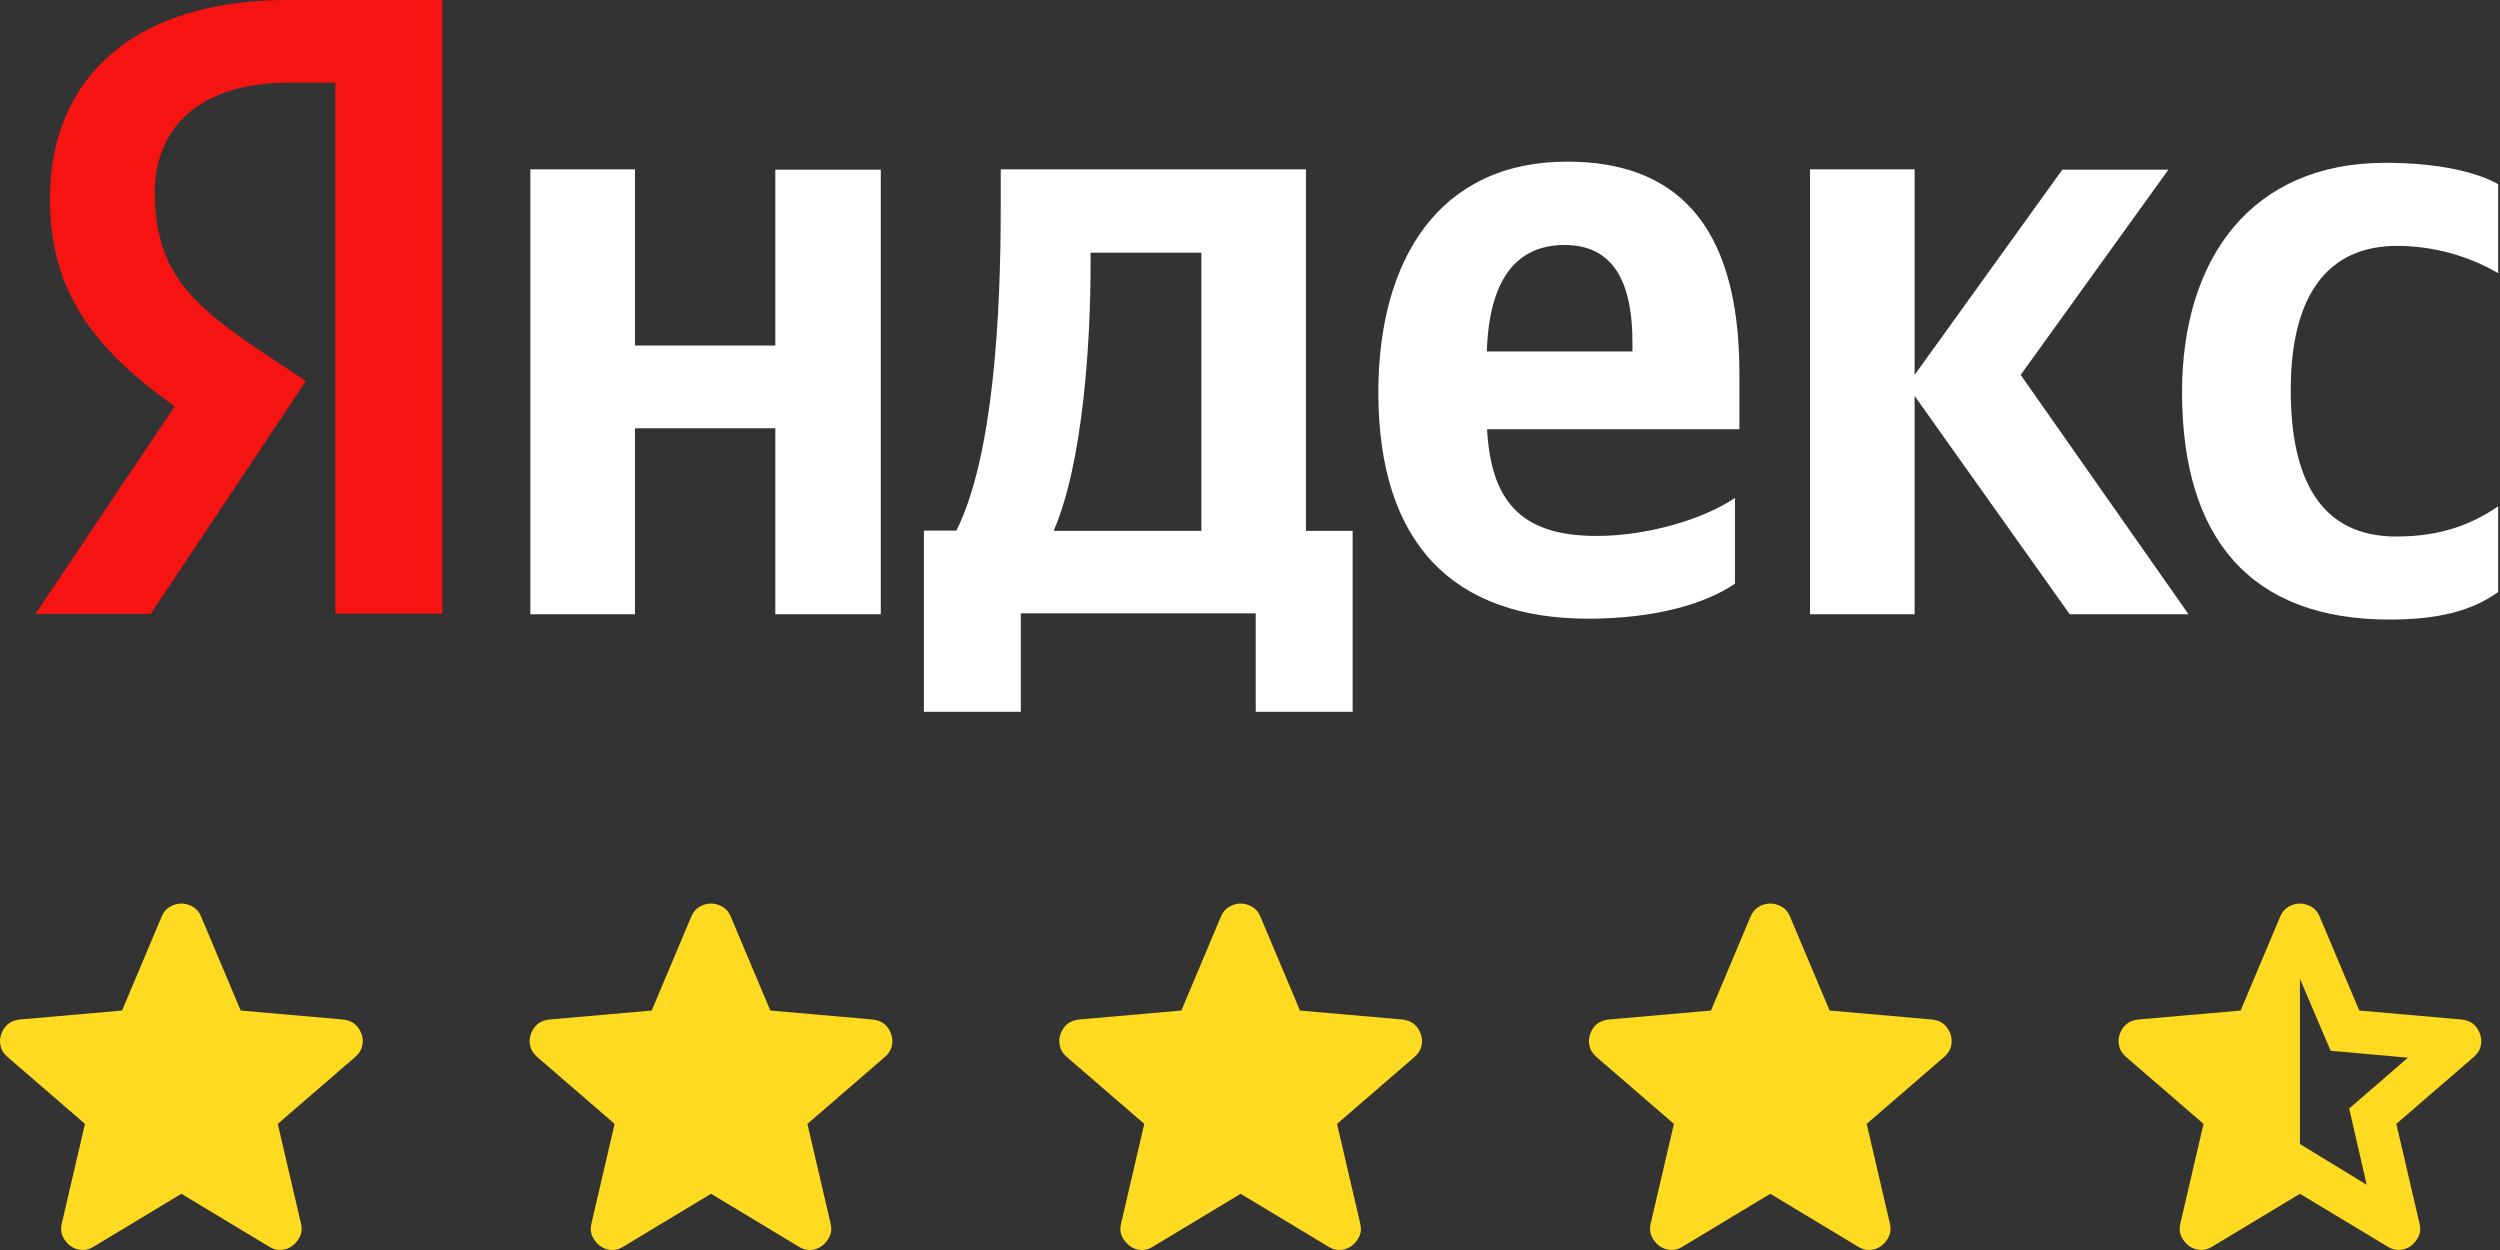
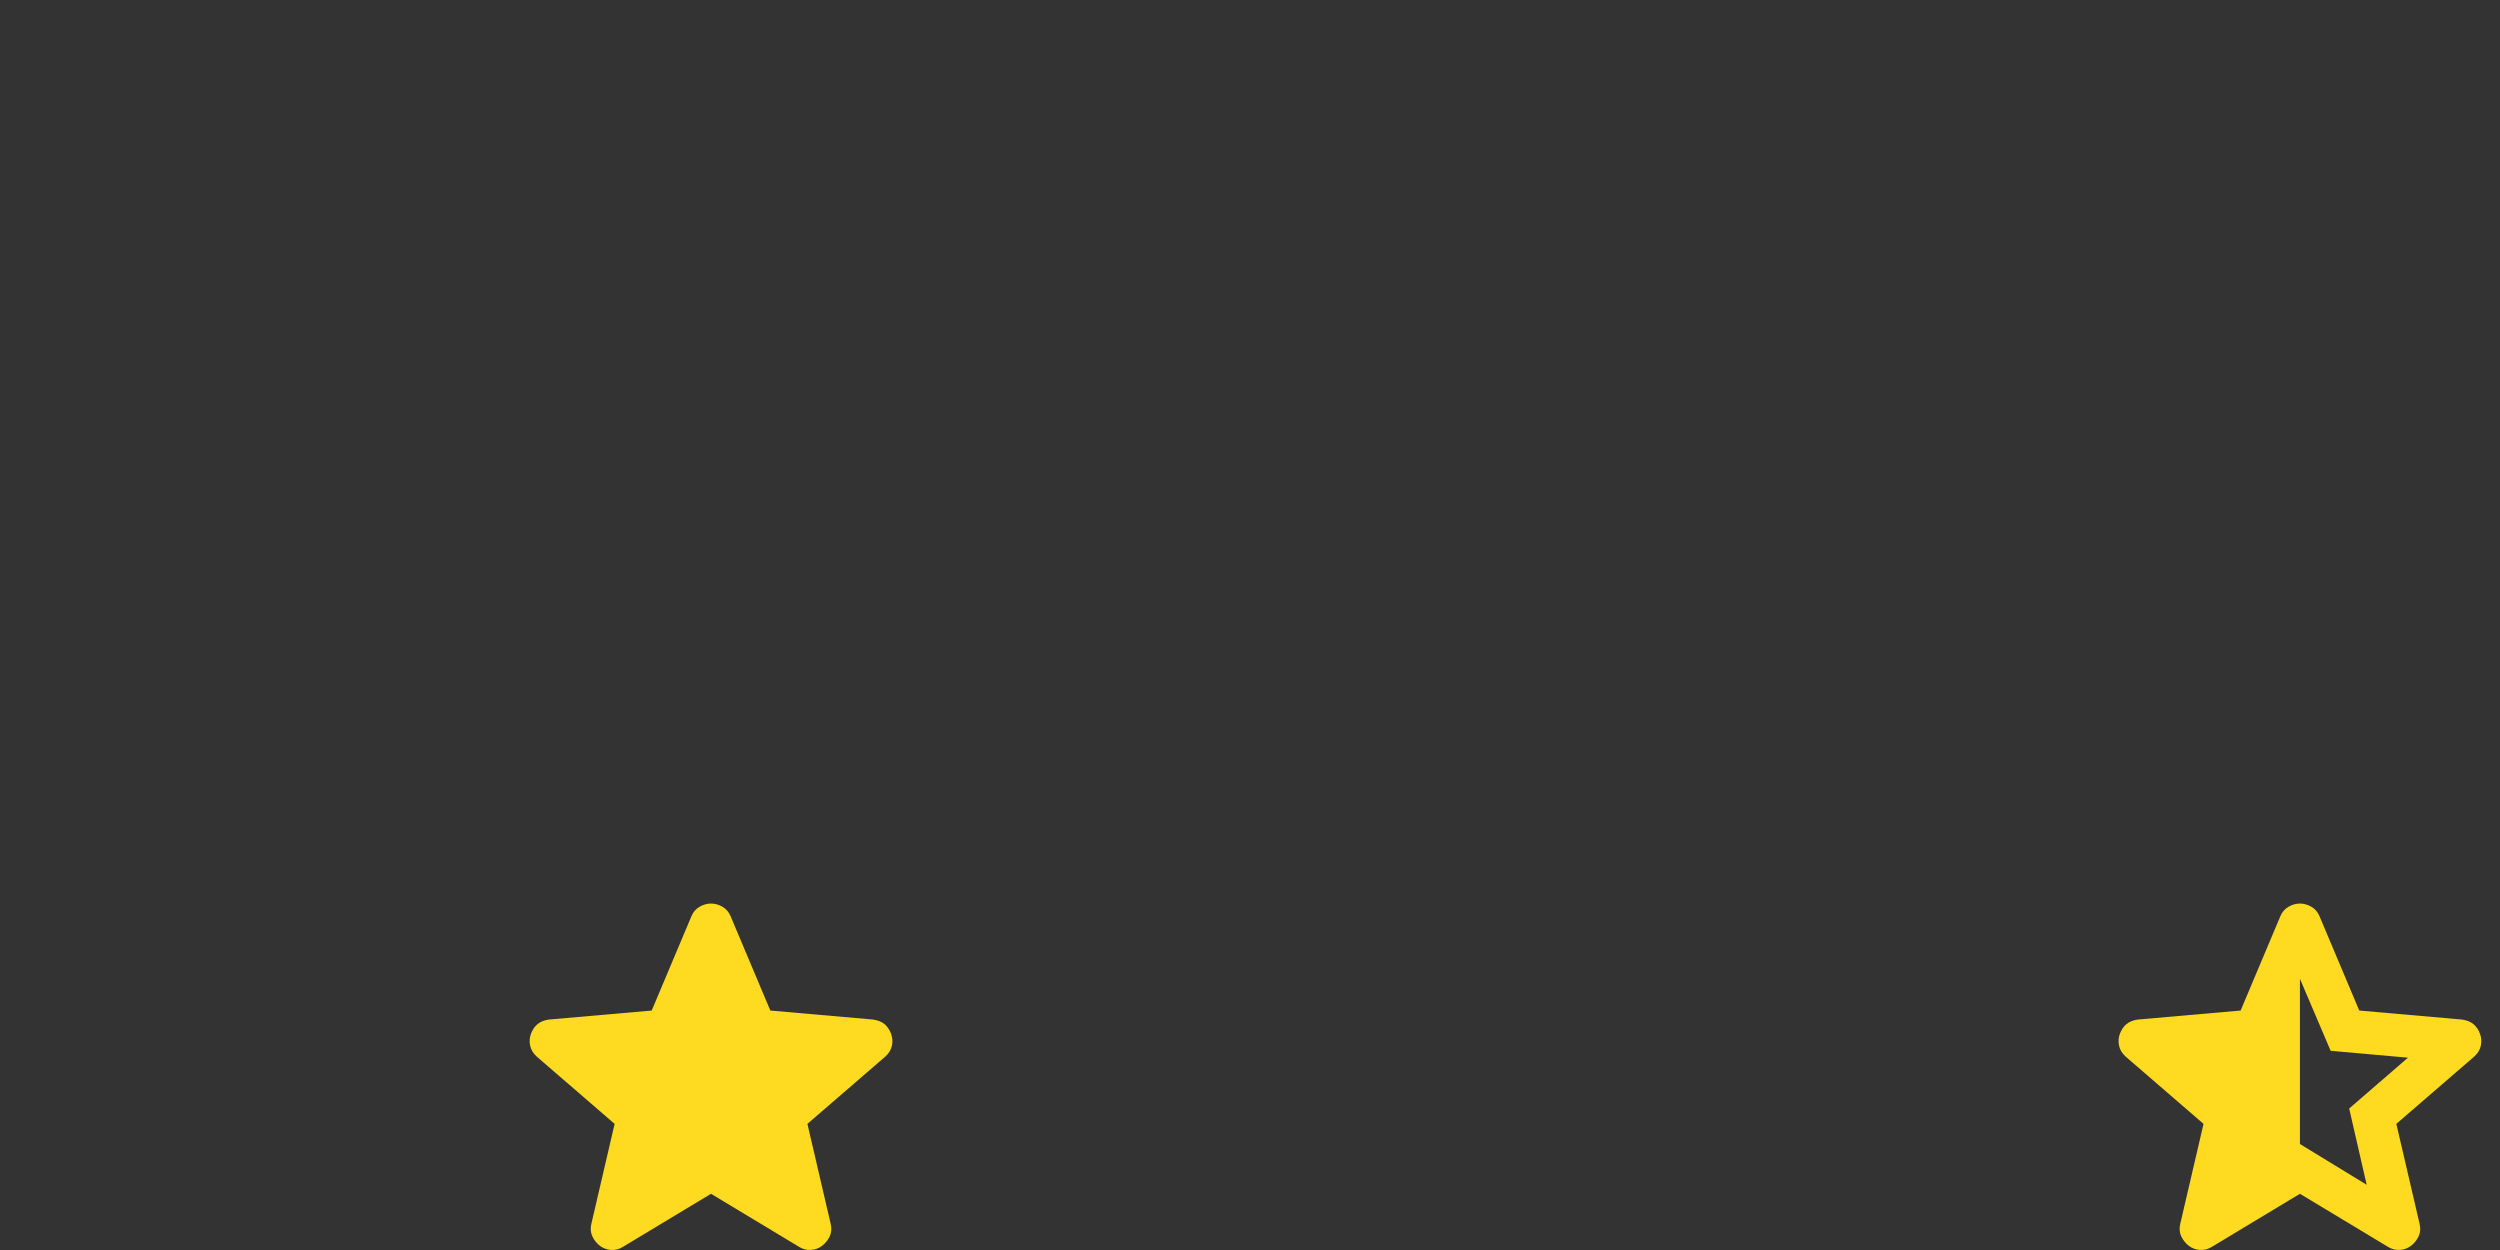
<svg xmlns="http://www.w3.org/2000/svg" width="138" height="69" viewBox="0 0 138 69" fill="none">
  <rect x="0" y="0" width="138" height="69" fill="#333333" stroke="none" />
  <path d="M126.956 54.028V63.149L130.64 65.4L129.675 61.19L132.92 58.384L128.652 58.004L126.956 54.028ZM126.956 65.897L122.103 68.821C121.889 68.957 121.664 69.016 121.43 68.996C121.197 68.977 120.992 68.899 120.817 68.763C120.641 68.626 120.505 68.456 120.407 68.251C120.31 68.046 120.29 67.817 120.349 67.564L121.635 62.038L117.337 58.325C117.143 58.15 117.021 57.95 116.973 57.725C116.923 57.502 116.938 57.282 117.016 57.068C117.094 56.854 117.211 56.678 117.367 56.542C117.523 56.405 117.737 56.318 118.01 56.279L123.682 55.782L125.874 50.578C125.972 50.344 126.123 50.168 126.328 50.051C126.532 49.934 126.742 49.876 126.956 49.876C127.17 49.876 127.38 49.934 127.585 50.051C127.79 50.168 127.94 50.344 128.038 50.578L130.231 55.782L135.902 56.279C136.175 56.318 136.39 56.405 136.546 56.542C136.701 56.678 136.818 56.854 136.896 57.068C136.974 57.282 136.989 57.502 136.941 57.725C136.892 57.95 136.77 58.15 136.575 58.325L132.277 62.038L133.563 67.564C133.622 67.817 133.602 68.046 133.505 68.251C133.408 68.456 133.271 68.626 133.096 68.763C132.92 68.899 132.716 68.977 132.482 68.996C132.248 69.016 132.024 68.957 131.809 68.821L126.956 65.897Z" fill="#FEDA20" />
-   <path d="M10.012 65.897L5.159 68.821C4.944 68.957 4.72 69.016 4.486 68.996C4.253 68.977 4.048 68.899 3.872 68.763C3.697 68.626 3.561 68.456 3.463 68.251C3.366 68.046 3.346 67.817 3.405 67.564L4.691 62.038L0.393 58.325C0.198 58.15 0.077 57.95 0.028 57.725C-0.021 57.502 -0.006 57.282 0.072 57.068C0.15 56.854 0.267 56.678 0.423 56.542C0.579 56.405 0.793 56.318 1.066 56.279L6.738 55.782L8.93 50.578C9.028 50.344 9.179 50.168 9.384 50.051C9.588 49.934 9.798 49.876 10.012 49.876C10.226 49.876 10.436 49.934 10.641 50.051C10.845 50.168 10.996 50.344 11.094 50.578L13.286 55.782L18.958 56.279C19.231 56.318 19.445 56.405 19.601 56.542C19.757 56.678 19.874 56.854 19.952 57.068C20.03 57.282 20.045 57.502 19.997 57.725C19.948 57.95 19.826 58.15 19.631 58.325L15.333 62.038L16.619 67.564C16.678 67.817 16.658 68.046 16.561 68.251C16.463 68.456 16.327 68.626 16.152 68.763C15.976 68.899 15.771 68.977 15.538 68.996C15.304 69.016 15.08 68.957 14.865 68.821L10.012 65.897Z" fill="#FEDA20" />
-   <path d="M68.484 65.897L63.631 68.821C63.417 68.957 63.192 69.016 62.959 68.996C62.725 68.977 62.52 68.899 62.345 68.763C62.169 68.626 62.033 68.456 61.935 68.251C61.838 68.046 61.818 67.817 61.877 67.564L63.163 62.038L58.865 58.325C58.671 58.15 58.549 57.95 58.501 57.725C58.452 57.502 58.466 57.282 58.544 57.068C58.622 56.854 58.739 56.678 58.895 56.542C59.051 56.405 59.265 56.318 59.538 56.279L65.21 55.782L67.402 50.578C67.5 50.344 67.651 50.168 67.856 50.051C68.06 49.934 68.27 49.876 68.484 49.876C68.699 49.876 68.908 49.934 69.113 50.051C69.318 50.168 69.468 50.344 69.566 50.578L71.759 55.782L77.43 56.279C77.703 56.318 77.918 56.405 78.074 56.542C78.23 56.678 78.346 56.854 78.424 57.068C78.502 57.282 78.517 57.502 78.469 57.725C78.42 57.95 78.298 58.15 78.103 58.325L73.805 62.038L75.091 67.564C75.15 67.817 75.13 68.046 75.033 68.251C74.936 68.456 74.799 68.626 74.624 68.763C74.448 68.899 74.244 68.977 74.01 68.996C73.776 69.016 73.552 68.957 73.337 68.821L68.484 65.897Z" fill="#FEDA20" />
  <path d="M39.248 65.897L34.395 68.821C34.181 68.957 33.956 69.016 33.722 68.996C33.489 68.977 33.284 68.899 33.108 68.763C32.933 68.626 32.797 68.456 32.699 68.251C32.602 68.046 32.582 67.817 32.641 67.564L33.927 62.038L29.629 58.325C29.434 58.15 29.313 57.95 29.265 57.725C29.215 57.502 29.23 57.282 29.308 57.068C29.386 56.854 29.503 56.678 29.659 56.542C29.815 56.405 30.029 56.318 30.302 56.279L35.974 55.782L38.166 50.578C38.264 50.344 38.415 50.168 38.62 50.051C38.824 49.934 39.034 49.876 39.248 49.876C39.462 49.876 39.672 49.934 39.877 50.051C40.081 50.168 40.232 50.344 40.33 50.578L42.523 55.782L48.194 56.279C48.467 56.318 48.682 56.405 48.837 56.542C48.993 56.678 49.11 56.854 49.188 57.068C49.266 57.282 49.281 57.502 49.233 57.725C49.184 57.95 49.062 58.15 48.867 58.325L44.569 62.038L45.855 67.564C45.914 67.817 45.894 68.046 45.797 68.251C45.7 68.456 45.563 68.626 45.388 68.763C45.212 68.899 45.008 68.977 44.774 68.996C44.54 69.016 44.316 68.957 44.101 68.821L39.248 65.897Z" fill="#FEDA20" />
-   <path d="M97.72 65.897L92.867 68.821C92.653 68.957 92.428 69.016 92.195 68.996C91.961 68.977 91.756 68.899 91.581 68.763C91.405 68.626 91.269 68.456 91.171 68.251C91.074 68.046 91.054 67.817 91.113 67.564L92.399 62.038L88.102 58.325C87.907 58.15 87.785 57.95 87.737 57.725C87.688 57.502 87.702 57.282 87.78 57.068C87.858 56.854 87.975 56.678 88.131 56.542C88.287 56.405 88.501 56.318 88.774 56.279L94.446 55.782L96.638 50.578C96.736 50.344 96.887 50.168 97.092 50.051C97.296 49.934 97.506 49.876 97.72 49.876C97.935 49.876 98.144 49.934 98.349 50.051C98.554 50.168 98.704 50.344 98.802 50.578L100.995 55.782L106.666 56.279C106.939 56.318 107.154 56.405 107.31 56.542C107.466 56.678 107.583 56.854 107.66 57.068C107.738 57.282 107.753 57.502 107.705 57.725C107.656 57.95 107.534 58.15 107.339 58.325L103.041 62.038L104.328 67.564C104.386 67.817 104.367 68.046 104.269 68.251C104.172 68.456 104.035 68.626 103.86 68.763C103.684 68.899 103.48 68.977 103.246 68.996C103.012 69.016 102.788 68.957 102.573 68.821L97.72 65.897Z" fill="#FEDA20" />
-   <path fill-rule="evenodd" clip-rule="evenodd" d="M96.015 20.595V23.69H82.087C82.299 27.635 83.93 29.584 88.121 29.584C90.959 29.584 94.009 28.667 95.77 27.488V32.219C94.139 33.333 91.367 34.151 87.665 34.151C80.276 34.151 76.085 30.058 76.085 21.659C76.085 14.292 79.461 8.922 86.507 8.922C92.28 8.922 96.015 12.114 96.015 20.595ZM86.376 13.523C83.603 13.523 82.201 15.553 82.07 19.4H90.111V18.909C90.111 15.864 89.246 13.523 86.36 13.523H86.376ZM42.797 19.073V9.364H48.619V33.906H42.797V23.64H35.05V33.906H29.276V9.348H35.05V19.073H42.797ZM120.806 33.906H114.249L105.687 21.856V33.906H99.913V9.348H105.687V20.694L113.841 9.364H119.697L111.542 20.694L120.806 33.906ZM137.898 32.678C136.479 33.709 134.604 34.2 131.913 34.2C124.214 34.2 120.463 29.715 120.447 21.676C120.447 14.259 124.28 8.987 131.668 8.987C134.538 8.987 136.675 9.479 137.898 10.166V15.078C136.201 14.096 134.279 13.577 132.32 13.572C128.52 13.572 126.449 16.257 126.449 21.529C126.449 26.506 128.129 29.616 132.271 29.616C134.702 29.616 136.43 28.961 137.898 27.946V32.694V32.678ZM72.089 29.305H74.666V39.292H69.316V33.857H56.35V39.292H51V29.289H52.794C54.833 25.196 55.241 17.435 55.241 11.443V9.348H72.089V29.305ZM58.16 29.305H66.315V13.948H60.199V14.668C60.199 18.909 59.775 25.605 58.16 29.305Z" fill="white" />
-   <path d="M24.416 33.89V0H15.869C7.258 0 2.756 4.42 2.756 10.969C2.756 16.159 5.219 19.27 9.639 22.43L1.957 33.89H8.318L16.881 21.038L13.912 19.057C10.324 16.601 8.546 14.719 8.546 10.609C8.546 7.007 11.074 4.568 15.886 4.568H18.512V33.874H24.416V33.89Z" fill="#F51412" />
</svg>